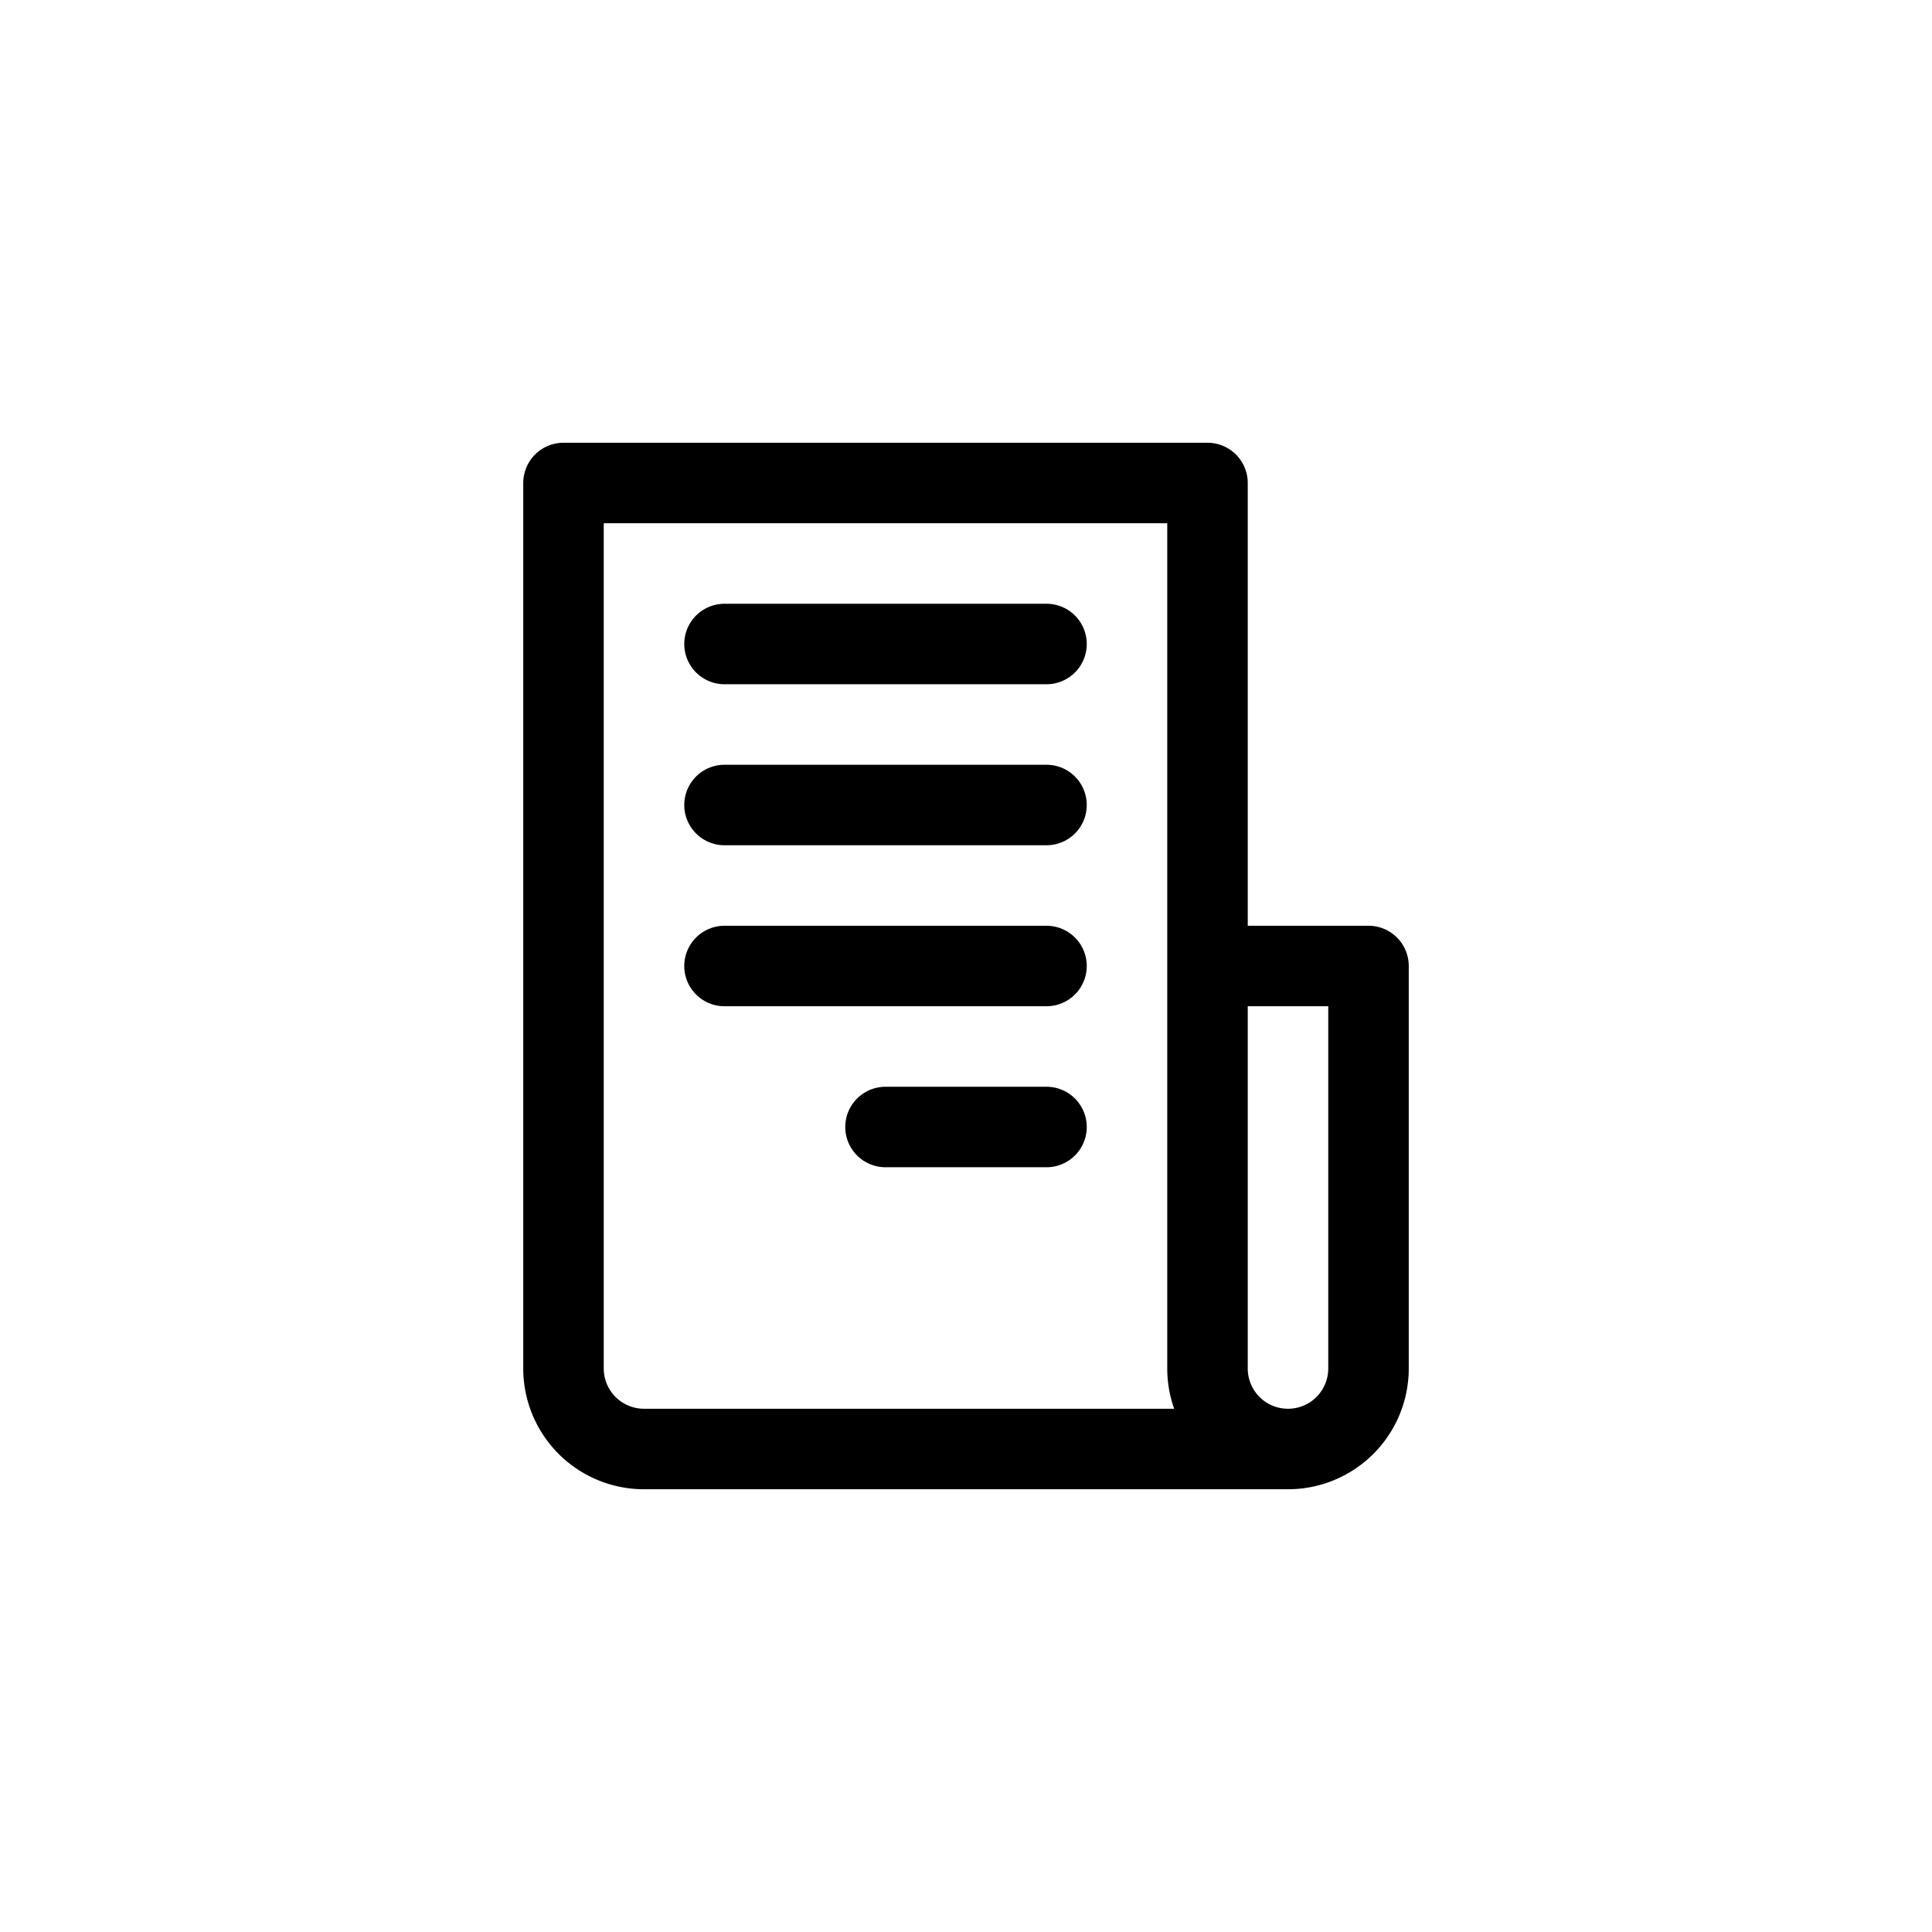
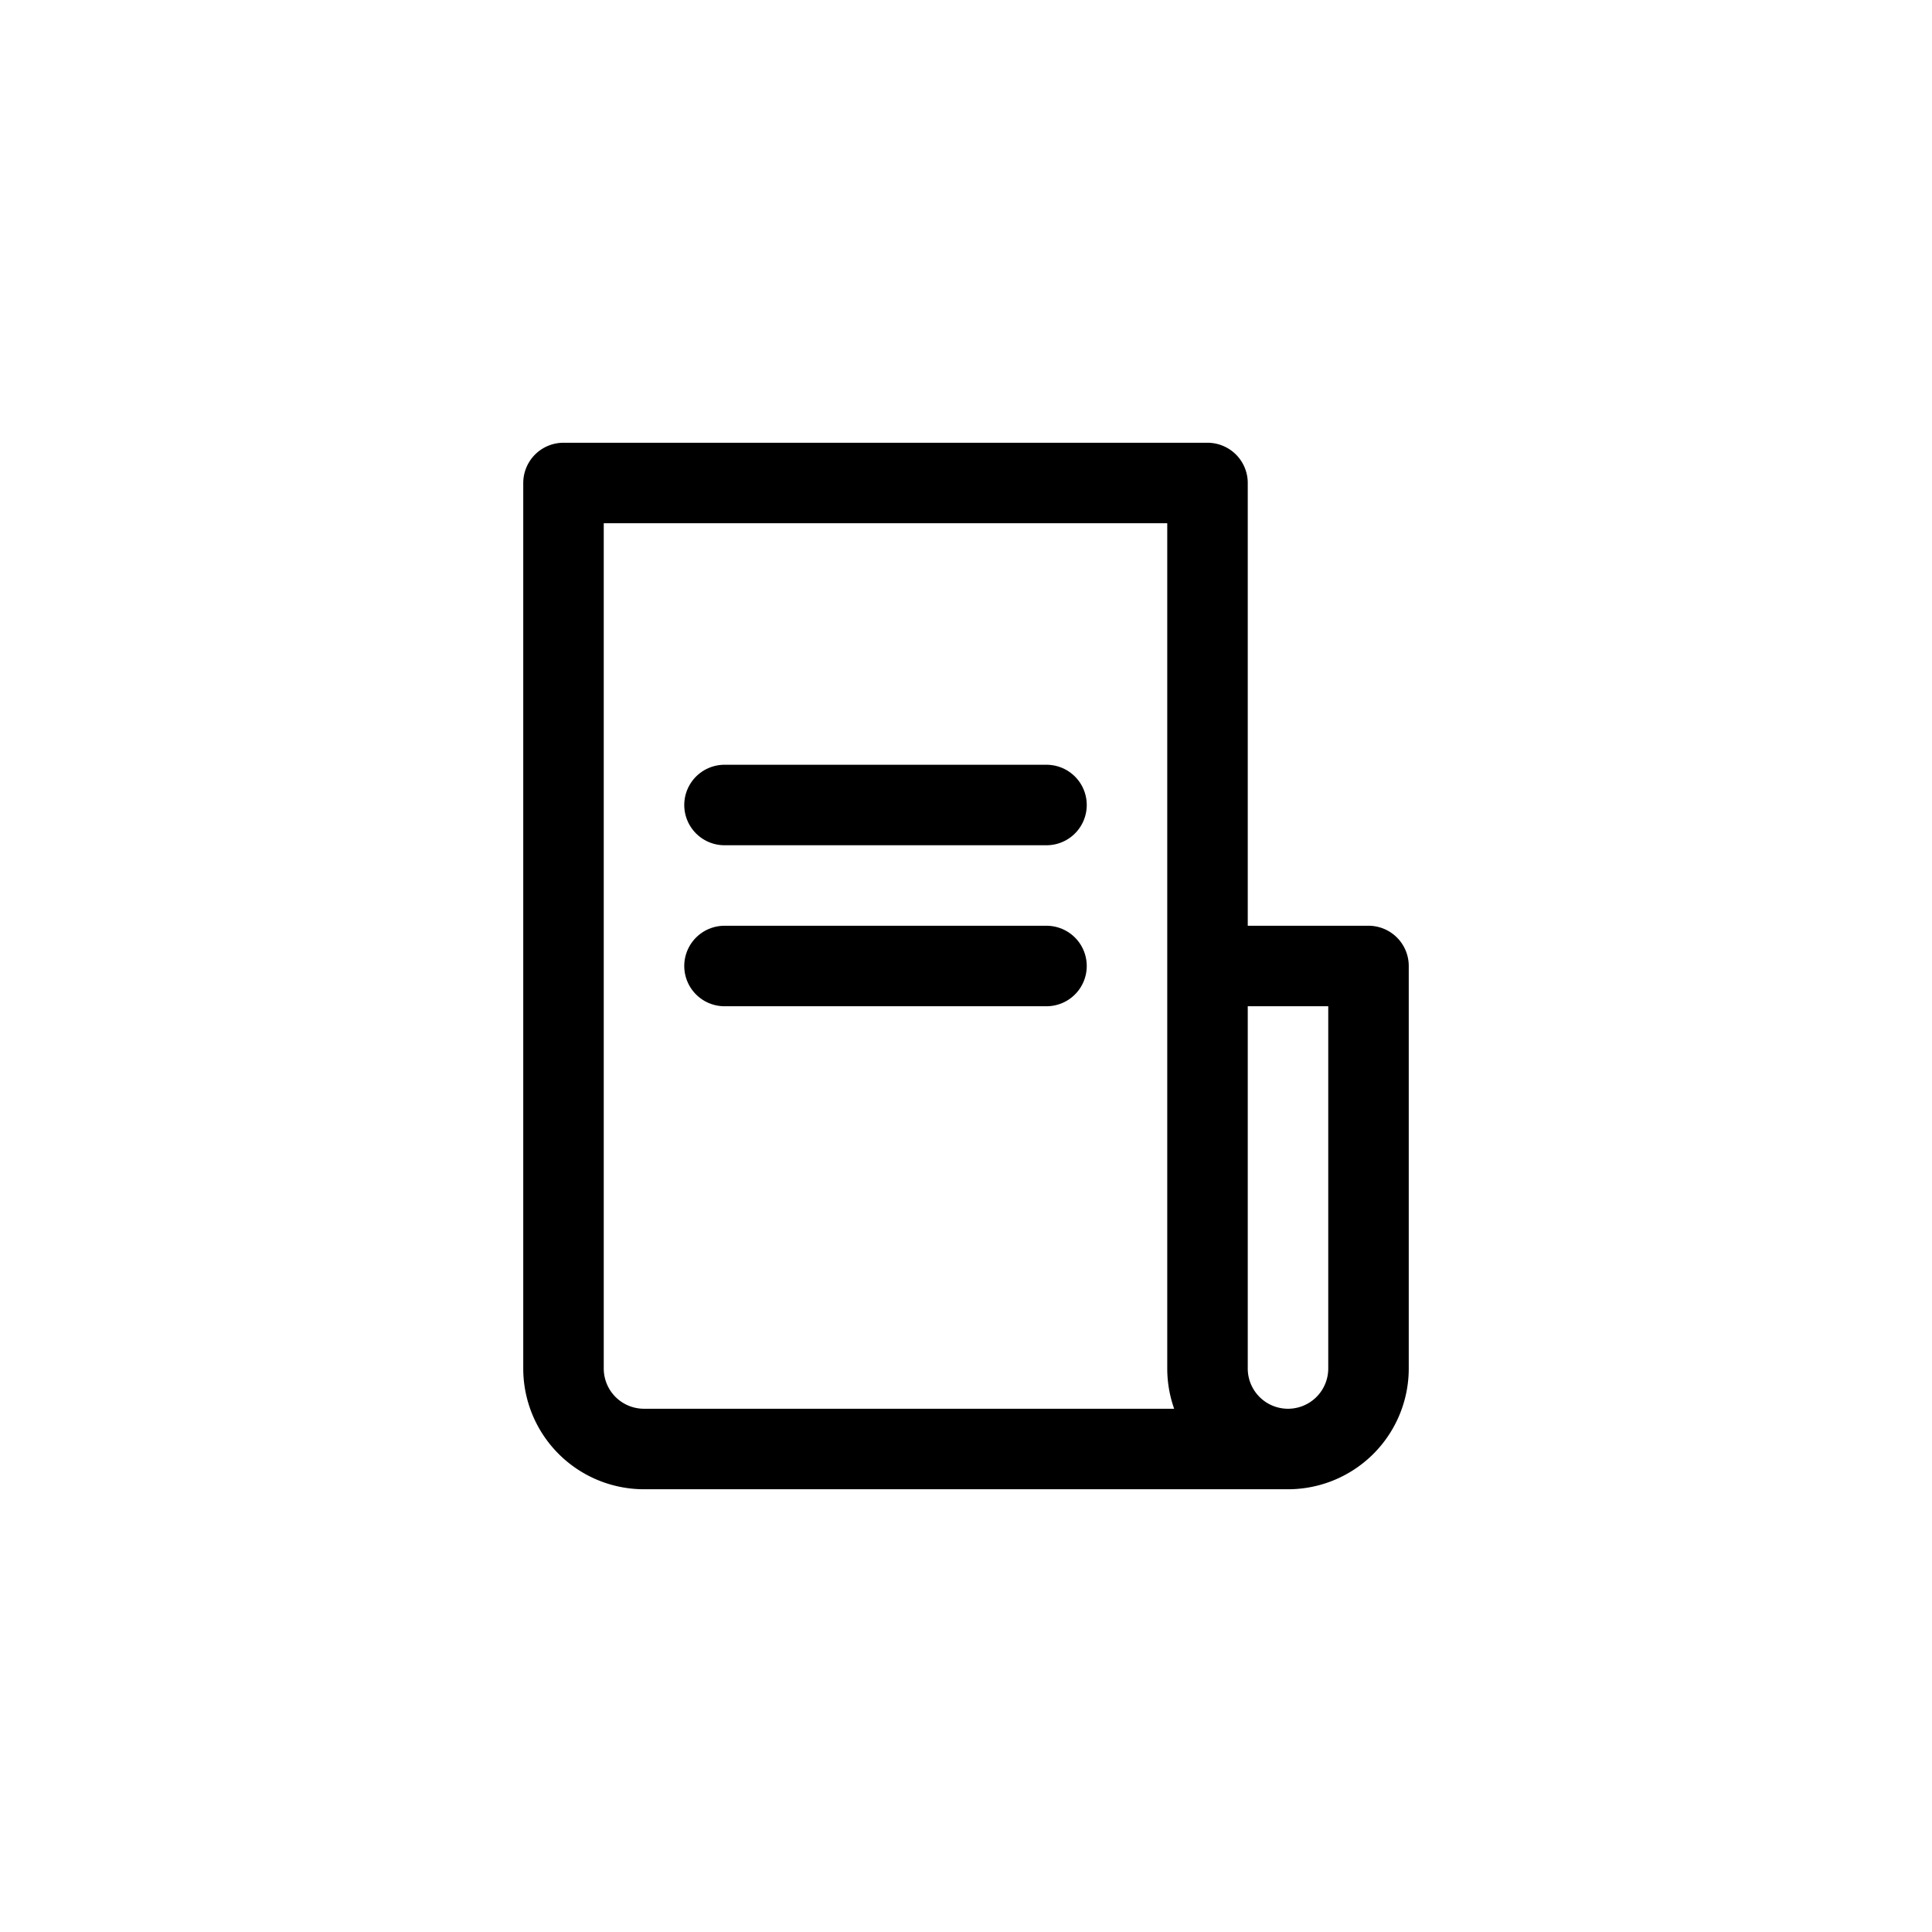
<svg xmlns="http://www.w3.org/2000/svg" viewBox="0 0 24 24">
  <defs>
    <style>.cls-1,.cls-2{fill:none;}.cls-2{stroke:#000;stroke-linecap:round;stroke-linejoin:round;}</style>
  </defs>
  <g data-name="Layer 2" id="Layer_2">
    <g id="Workspace">
      <rect class="cls-1" height="24" width="24" />
      <path class="cls-2" d="M16,18H8a1,1,0,0,1-1-1V6h8V17a1,1,0,0,0,1,1h0a1,1,0,0,0,1-1V12H15" />
-       <line class="cls-2" x1="9" x2="13" y1="8" y2="8" />
      <line class="cls-2" x1="9" x2="13" y1="10" y2="10" />
      <line class="cls-2" x1="9" x2="13" y1="12" y2="12" />
-       <line class="cls-2" x1="11" x2="13" y1="14" y2="14" />
    </g>
  </g>
</svg>